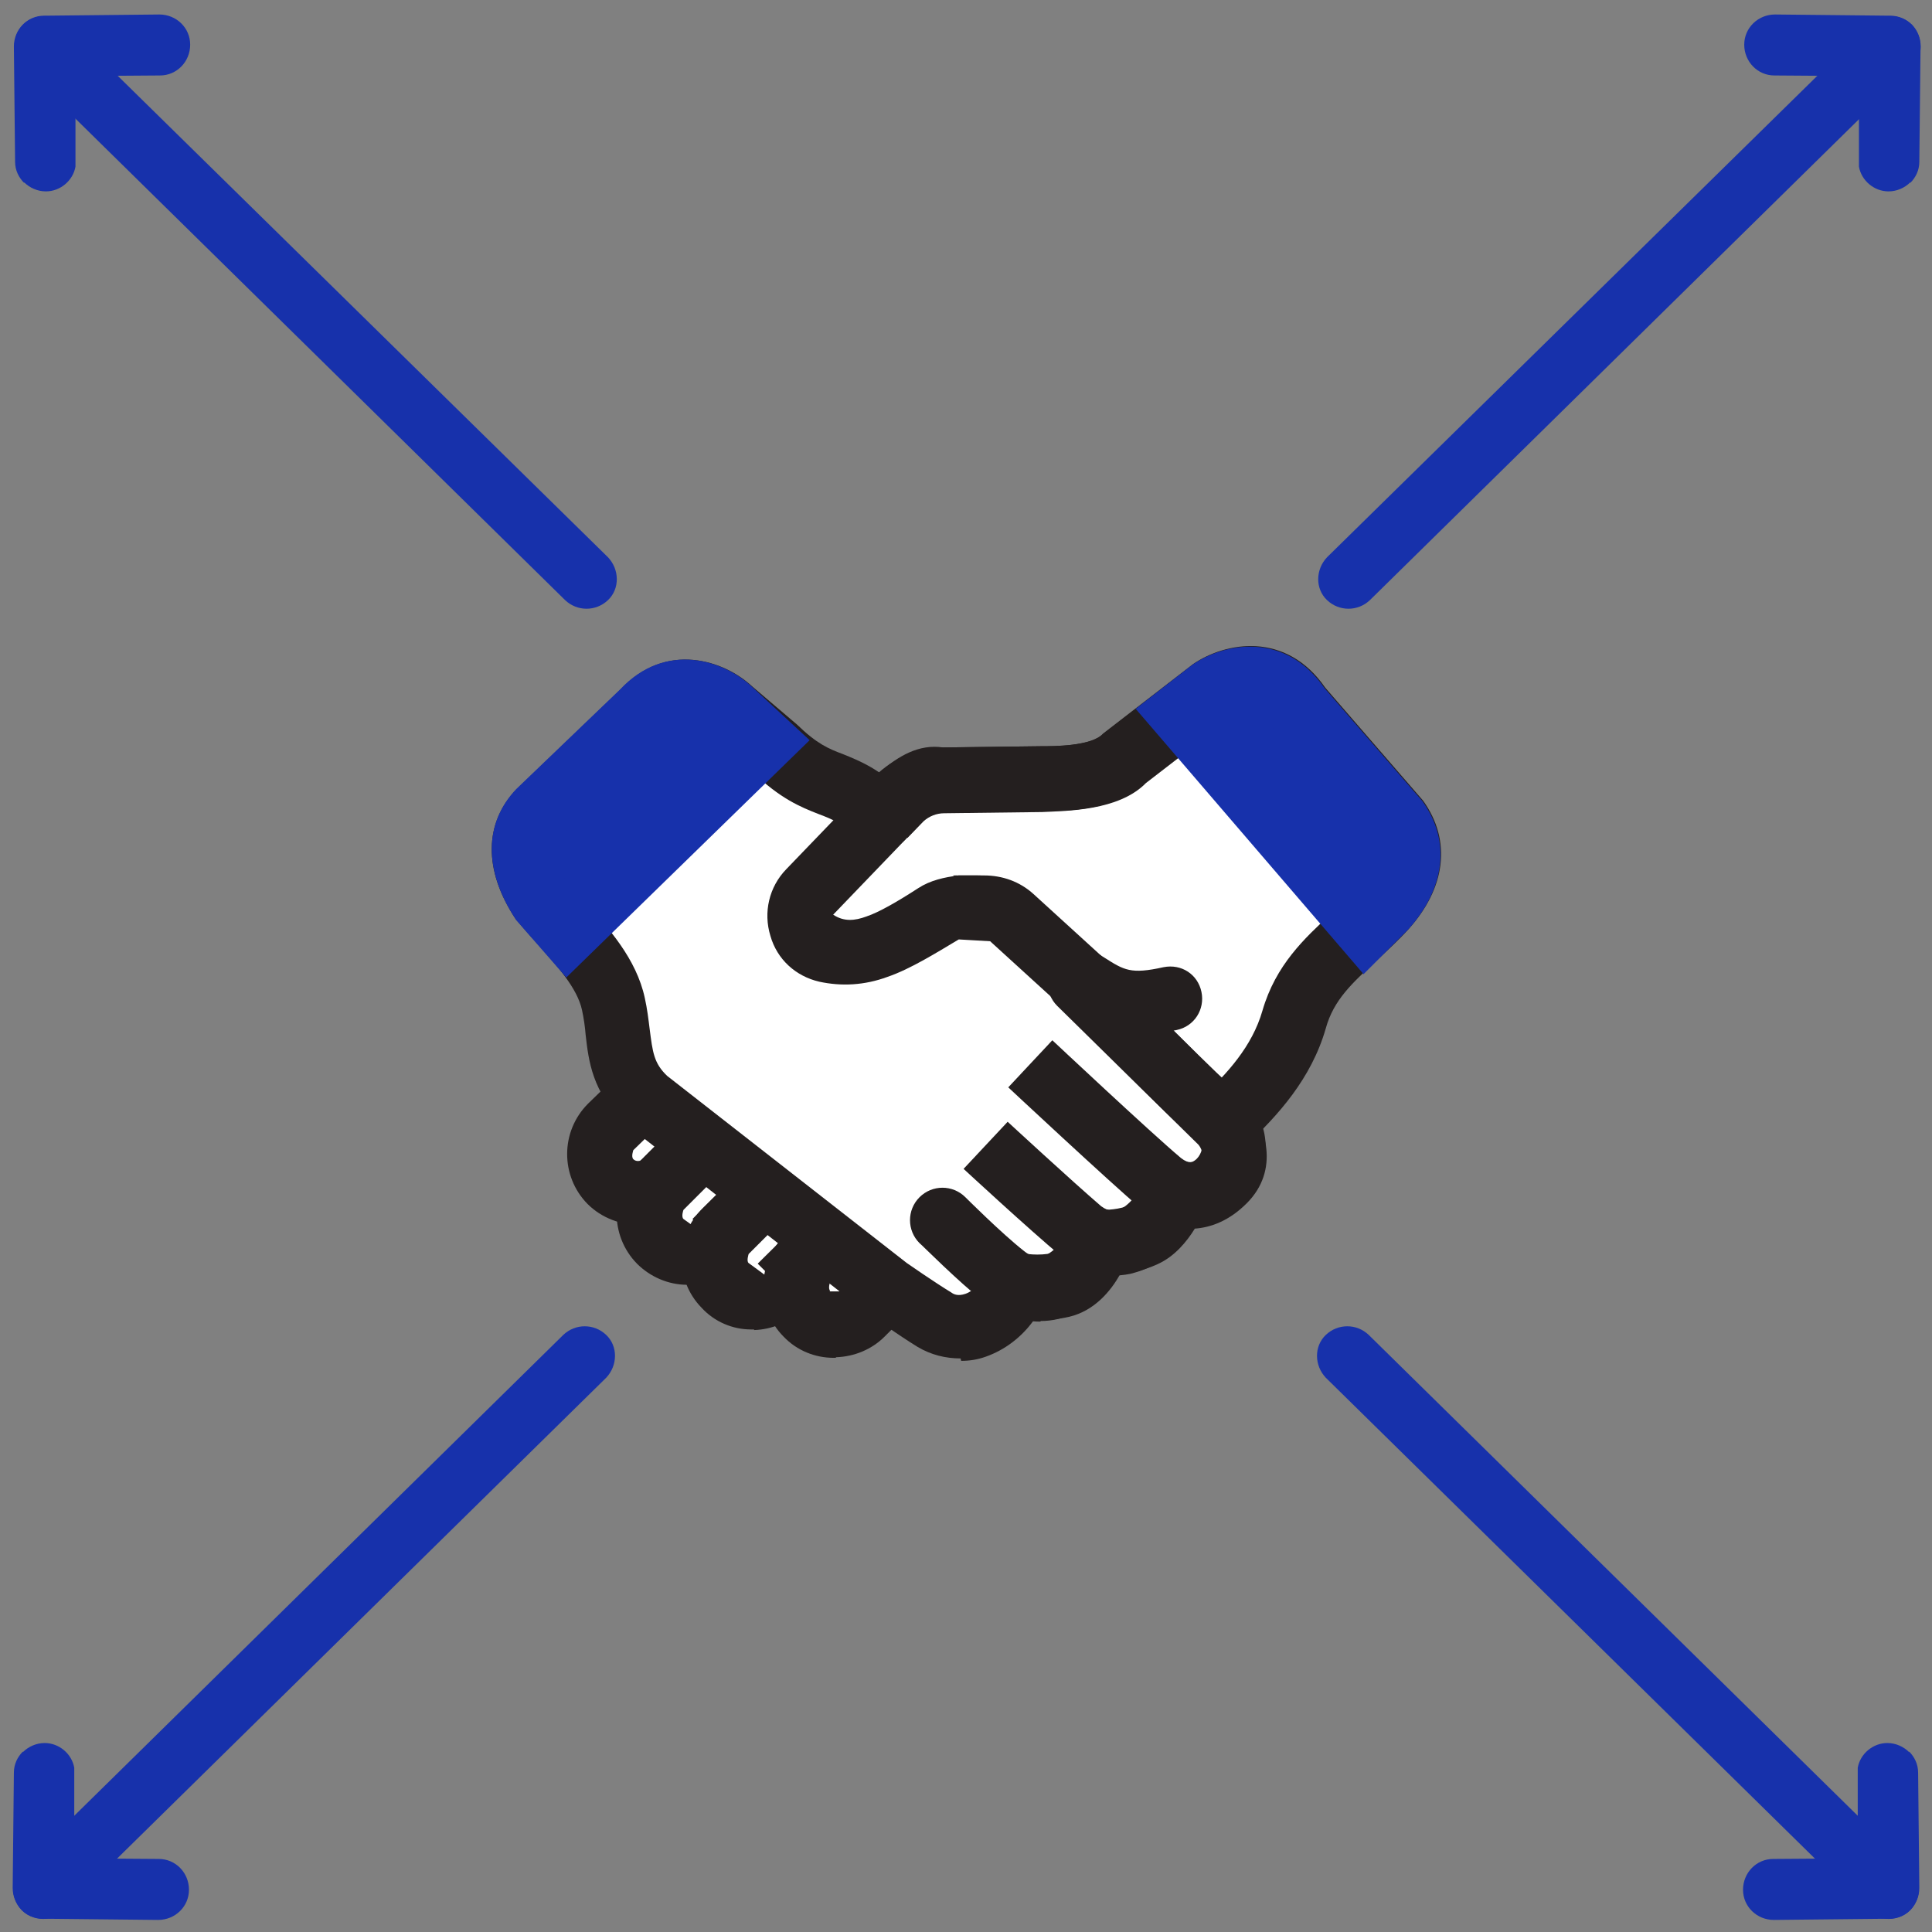
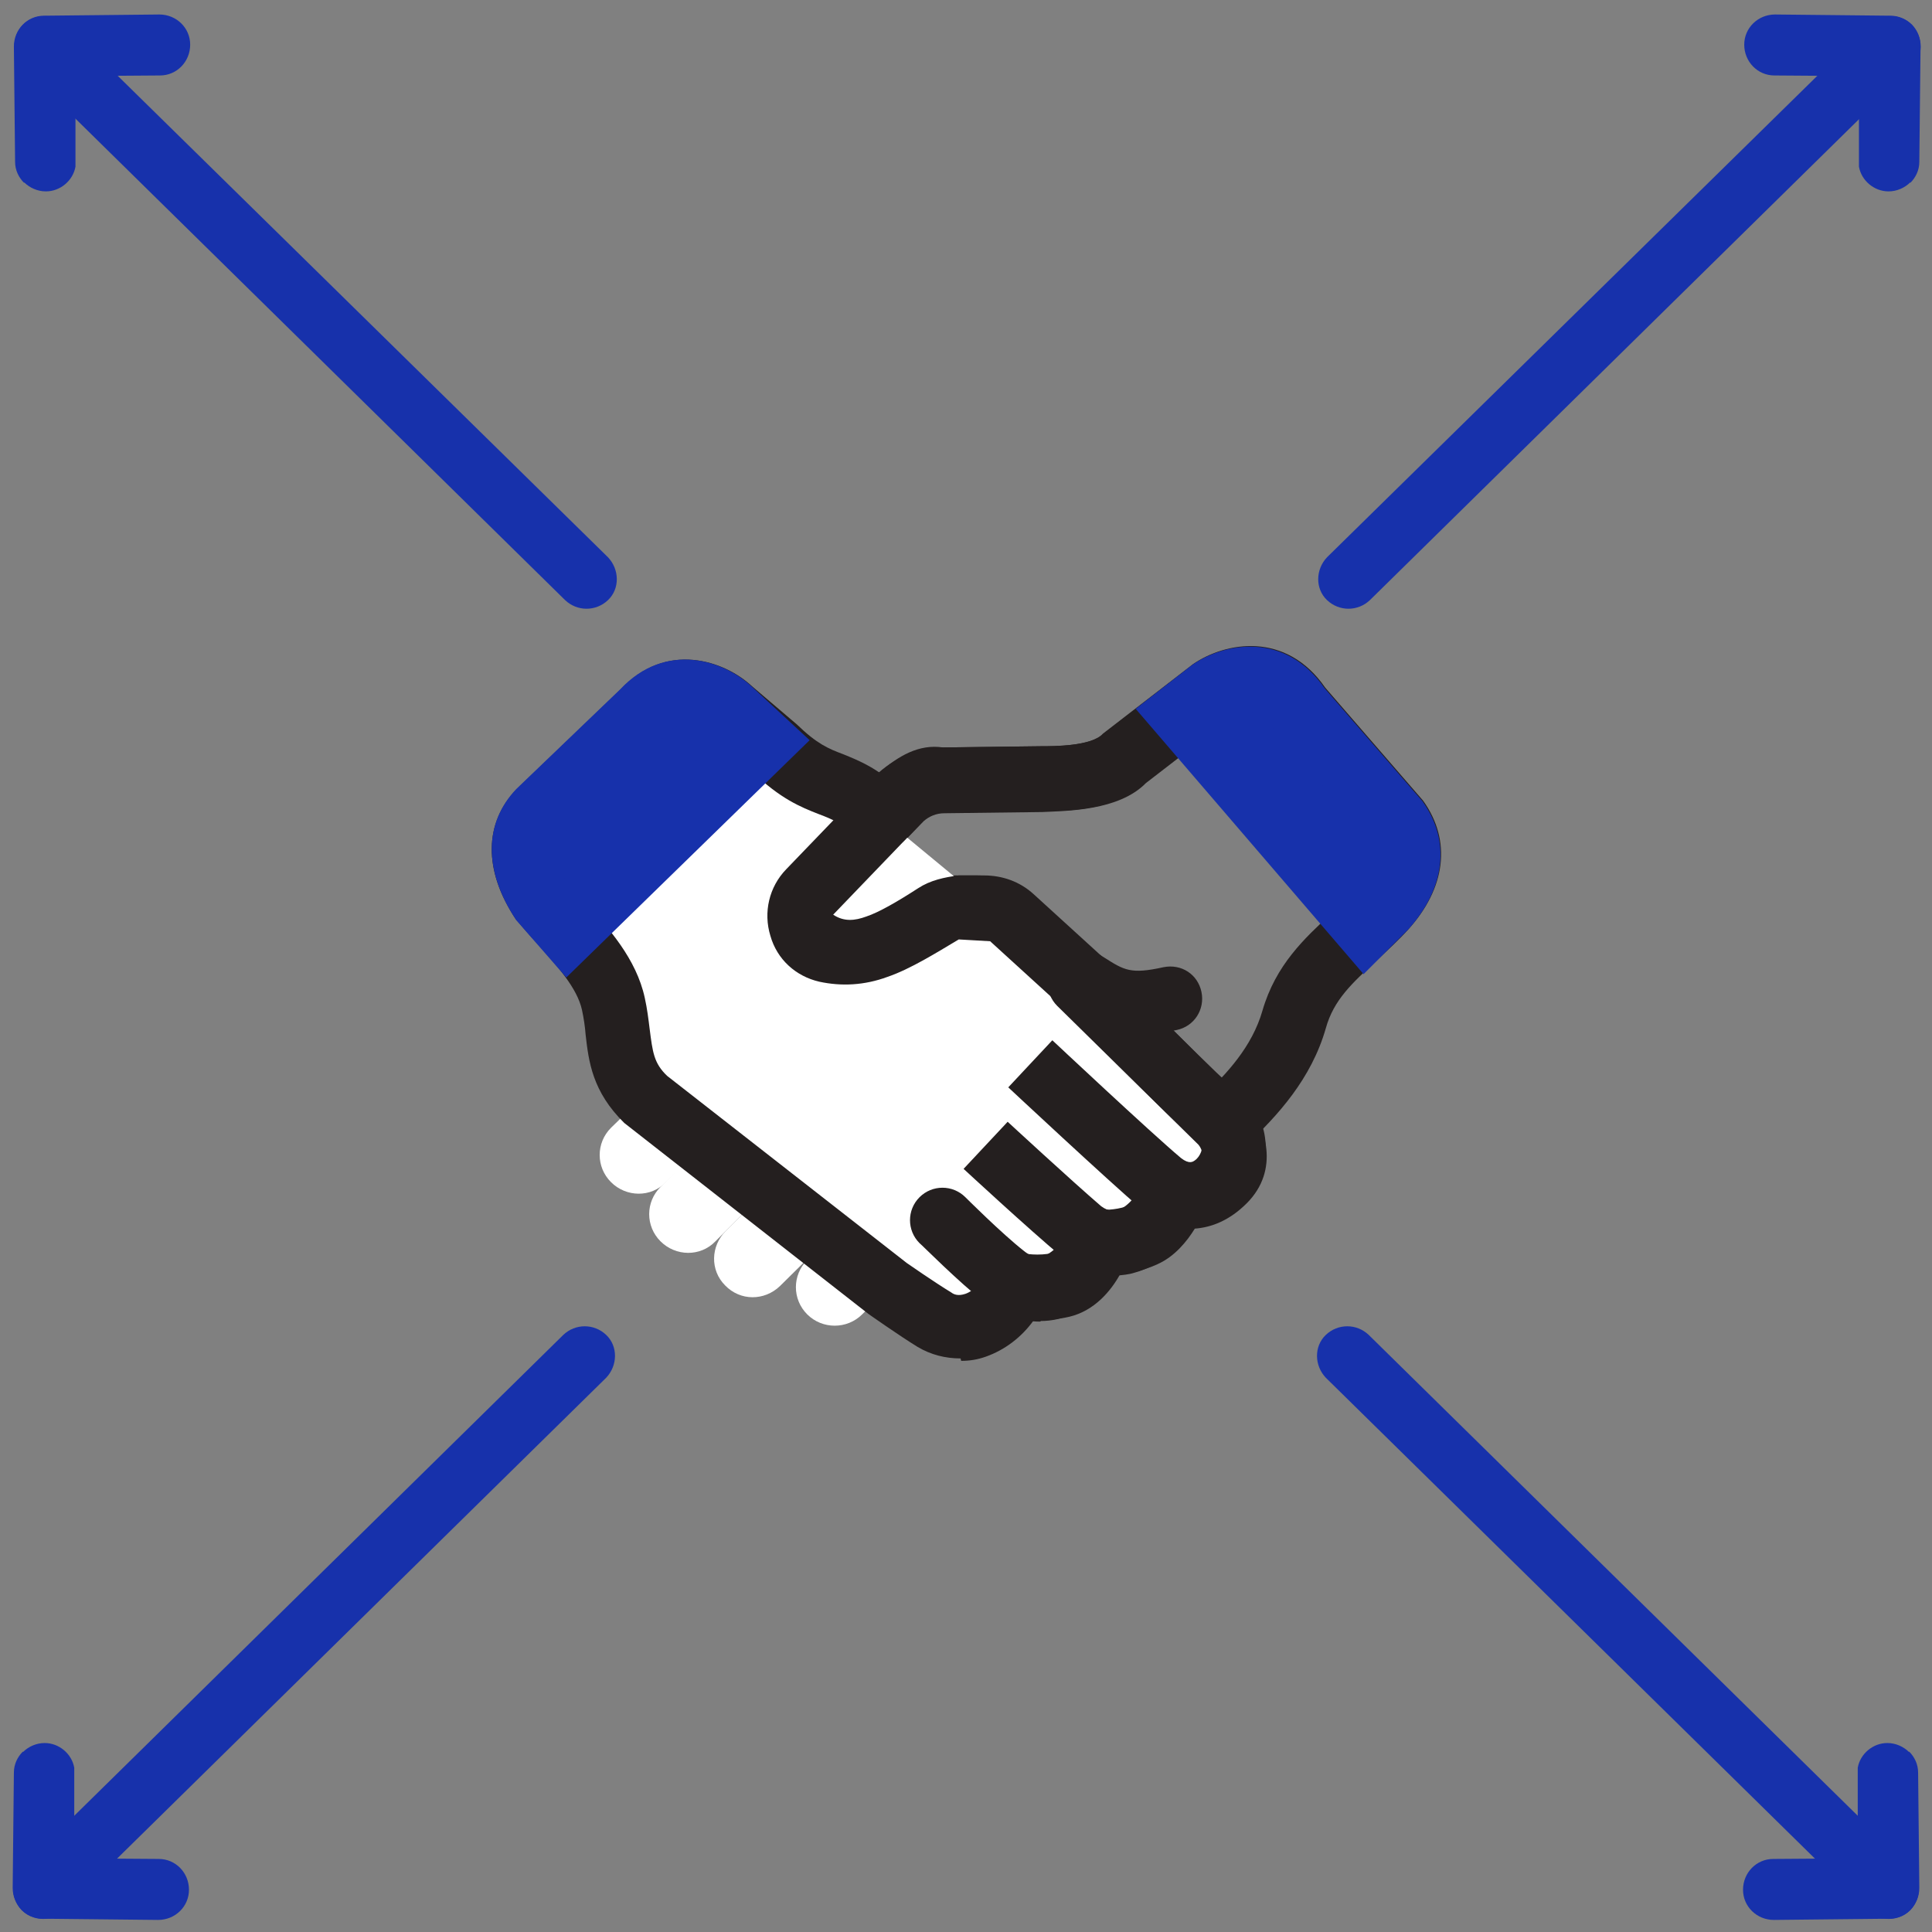
<svg xmlns="http://www.w3.org/2000/svg" id="Outline" viewBox="0 0 32 32">
  <rect x="0" y="0" width="32" height="32" fill="#808080" stroke="none" />
  <defs>
    <style>
      .cls-1 {
        fill: #fff;
      }

      .cls-2 {
        fill: #241f1f;
      }

      .cls-3 {
        fill: #1731ab;
      }
    </style>
  </defs>
  <g>
    <path class="cls-3" d="M31.66,1.12l-8.97,8.82c-.2.19-.51.19-.71,0s-.19-.51,0-.71L30.89.48c.16-.25.56-.29.78-.07.19.2.19.52,0,.72Z" />
    <path class="cls-3" d="M31.64,3.02c-.09.09-.22.15-.36.15-.24,0-.45-.18-.49-.41v-1.5s-1.4-.01-1.4-.01c-.28,0-.5-.23-.5-.51,0-.28.23-.5.51-.5l1.91.02c.28,0,.5.23.5.51l-.02,1.91c0,.14-.06.26-.15.35Z" />
  </g>
  <g>
    <path class="cls-3" d="M.39,1.12l8.97,8.82c.2.19.51.19.71,0s.19-.51,0-.71L1.16.48c-.16-.25-.56-.29-.78-.07-.19.2-.19.52,0,.72Z" />
    <path class="cls-3" d="M.4,3.02c.09.09.22.15.36.15.24,0,.45-.18.49-.41v-1.5s1.4-.01,1.4-.01c.28,0,.5-.23.5-.51,0-.28-.23-.5-.51-.5l-1.91.02c-.28,0-.5.23-.5.51l.02,1.91c0,.14.06.26.15.35Z" />
  </g>
  <g>
    <path class="cls-3" d="M31.64,30.93l-8.97-8.82c-.2-.19-.51-.19-.71,0s-.19.51,0,.71l8.9,8.75c.16.25.56.29.78.07.19-.2.19-.52,0-.72Z" />
    <path class="cls-3" d="M31.62,29.02c-.09-.09-.22-.15-.36-.15-.24,0-.45.18-.49.41v1.5s-1.4.01-1.4.01c-.28,0-.5.23-.5.51,0,.28.23.5.51.5l1.91-.02c.28,0,.5-.23.5-.51l-.02-1.91c0-.14-.06-.26-.15-.35Z" />
  </g>
  <g>
    <path class="cls-3" d="M.36,30.93l8.97-8.82c.2-.19.51-.19.71,0s.19.51,0,.71L1.14,31.57c-.16.25-.56.29-.78.07-.19-.2-.19-.52,0-.72Z" />
    <path class="cls-3" d="M.38,29.02c.09-.09.22-.15.36-.15.24,0,.45.18.49.41v1.5s1.4.01,1.4.01c.28,0,.5.23.5.51,0,.28-.23.5-.51.5l-1.91-.02c-.28,0-.5-.23-.5-.51l.02-1.91c0-.14.06-.26.15-.35Z" />
  </g>
  <g>
    <g>
      <g>
-         <path class="cls-1" d="M20.27,18.59c.51-.48.97-1,1.16-1.69.25-.86.92-1.23,1.49-1.85.37-.41.58-.93.23-1.43l-1.65-1.91c-.57-.84-1.42-.27-1.42-.27l-1.43,1.1c-.35.36-1.06.36-1.41.37l-1.62.02c-.25,0-.5.1-.69.26l-1,1.03s-.23.24-.54.57-.15.87.29.97c.29.06.57.03.83-.06.34-.12.76-.38.98-.54.11-.07.24-.12.37-.12h.3c.17,0,.33.06.46.17l1.13,1.03" />
        <path class="cls-2" d="M20.28,19.12c-.15,0-.29-.05-.4-.17-.2-.21-.19-.55.02-.75.43-.4.84-.85,1.02-1.45.22-.76.71-1.2,1.14-1.6.16-.14.32-.29.47-.46.41-.45.25-.68.19-.76l-1.62-1.87c-.26-.37-.53-.3-.72-.17l-1.4,1.08c-.45.46-1.31.46-1.72.48l-1.62.02c-.13,0-.25.05-.34.13l-1.51,1.56c.18.12.36.1.56.03.21-.07.52-.24.86-.48.19-.13.43-.22.67-.21h.3c.3,0,.6.1.82.31l1.13,1.03c.22.2.23.54.03.75-.2.22-.54.23-.75.03l-1.13-1.03-.4-.03c-.51.31-.88.51-1.18.62-.39.14-.77.16-1.13.08-.39-.09-.7-.37-.81-.76-.12-.39-.02-.81.25-1.1l1.54-1.6c.32-.28.7-.43,1.07-.42l1.62-.02c.23,0,.84,0,1.03-.21l1.49-1.15c.54-.37,1.54-.55,2.19.39l1.62,1.87c.48.67.37,1.45-.24,2.13-.17.19-.36.36-.54.53-.39.36-.7.64-.83,1.11-.24.84-.8,1.45-1.31,1.93-.1.09-.23.14-.35.14Z" />
      </g>
      <g>
        <path class="cls-1" d="M11.38,18.33h0c-.25-.25-.65-.26-.9,0l-.36.35c-.25.25-.25.65,0,.9.25.25.66.26.91,0l.35-.34c.25-.25.25-.65,0-.9Z" />
-         <path class="cls-2" d="M10.6,20.29c-.31,0-.63-.11-.87-.35-.45-.46-.45-1.2.01-1.66l.36-.35c.22-.22.5-.35.83-.34.31,0,.61.13.83.35h0c.45.46.45,1.21-.01,1.66l-.35.35c-.22.22-.51.33-.8.34ZM10.85,18.7l-.36.35s-.04.11,0,.15c.04.04.11.04.16,0l.35-.35s.04-.1,0-.14h0s-.16,0-.16,0Z" />
      </g>
      <g>
        <path class="cls-1" d="M12.88,18.63h0c-.25-.25-.65-.26-.9,0l-1.04,1.03c-.25.25-.25.65,0,.9.25.25.66.26.91,0l1.03-1.03c.25-.25.25-.65,0-.9Z" />
-         <path class="cls-2" d="M11.42,21.28h-.04c-.31,0-.61-.13-.83-.35-.45-.46-.45-1.2.01-1.66l1.03-1.03c.23-.22.53-.34.83-.34.31,0,.61.13.83.35l-.38.38.38-.37c.45.46.45,1.2-.01,1.66l-1.03,1.03c-.22.21-.5.33-.8.34ZM12.44,18.94s-.06.03-.09.07l-1.03,1.03s-.04.11,0,.15l.53.38-.38-.38,1.03-1.03s.04-.11,0-.15l-.06-.07Z" />
      </g>
      <g>
        <path class="cls-1" d="M13.87,19.46h0c-.25-.26-.65-.26-.9-.02l-.95.95c-.25.25-.26.65-.01.9.25.26.65.26.91.01l.95-.94c.25-.24.26-.65.01-.9Z" />
-         <path class="cls-2" d="M12.49,22.02s-.03,0-.05,0c-.31,0-.61-.13-.82-.36-.45-.46-.44-1.2.02-1.65l.95-.94c.23-.22.49-.34.84-.34.31,0,.61.13.82.36h0c.45.47.44,1.21-.02,1.66l-.94.94c-.22.21-.5.33-.8.34ZM12.97,19.44l.38.38-.95.95s-.04.12,0,.15l.53.39-.38-.38.95-.94s.05-.1.01-.15l-.53-.4Z" />
      </g>
      <g>
        <path class="cls-1" d="M14.51,20.63h0c-.25-.25-.65-.25-.9,0l-.24.24c-.25.25-.25.65,0,.9.25.25.66.25.91,0l.24-.24c.25-.25.25-.65,0-.9Z" />
-         <path class="cls-2" d="M13.84,22.49h-.03c-.31,0-.61-.12-.83-.35-.45-.45-.45-1.2,0-1.66l.25-.24c.22-.22.52-.32.82-.34.31,0,.61.12.83.34l-.37.38.38-.38c.46.46.46,1.2,0,1.66l-.24.24c-.21.21-.5.33-.8.34ZM13.74,21.39h.16s.24-.24.24-.24c.04-.04.04-.11,0-.15l-.06-.08-.33.31s-.04.11,0,.15h0Z" />
      </g>
    </g>
    <path class="cls-2" d="M18.9,17.15c-.5.01-.81-.15-1.17-.38l-.12-.08c-.25-.15-.33-.48-.18-.73.15-.25.48-.33.73-.18l.13.08c.33.21.44.28.98.16.3-.06.57.12.63.41.06.29-.12.57-.41.63-.23.05-.43.08-.6.08Z" />
    <g>
      <path class="cls-1" d="M17.89,16.24l2.38,2.35s.42.5,0,.91-.8.24-.8.24c0,0-.17.51-.52.67s-.75.15-.75.15c0,0-.2.6-.62.7s-.76,0-.76,0c-.21.54-.83.9-1.34.59-.29-.18-.79-.53-.79-.53l-4.02-3.14c-.49-.48-.38-.96-.51-1.56-.14-.68-.79-1.22-1.21-1.74-.3-.46-.43-1.01-.01-1.44l1.71-1.64c.7-.75,1.44-.05,1.44-.05l.07.05.68.6c.76.74,1.06.43,1.77,1.13" />
      <path class="cls-2" d="M15.91,22.5c-.25,0-.49-.06-.71-.19-.31-.19-.82-.55-.82-.55l-4.04-3.16c-.53-.52-.59-1.02-.64-1.46-.01-.13-.03-.27-.06-.41-.08-.37-.42-.74-.74-1.1-.13-.14-.25-.28-.36-.41-.54-.81-.52-1.6.02-2.15l1.72-1.65c.76-.81,1.72-.48,2.18-.05l.74.63c.33.32.52.4.76.49.27.11.61.24,1.03.66.21.21.21.55,0,.76-.21.21-.54.21-.76,0-.27-.27-.44-.34-.68-.43-.28-.11-.63-.25-1.09-.7l-.66-.57c-.24-.21-.5-.32-.77-.04l-1.73,1.66c-.05.05-.25.25.09.77.07.08.18.2.29.33.4.44.86.95,1,1.6.04.18.06.35.08.51.05.39.07.57.29.78l3.97,3.1h0s.46.32.74.49c.04.03.11.06.23.02.14-.05.28-.19.34-.35l.17-.44.46.12h0s.23.05.5-.01c.07-.02.19-.22.24-.35l.13-.38.4.02c.08,0,.32,0,.5-.09.08-.04.19-.22.24-.36l.19-.53.52.22s.09,0,.22-.12c.03-.05,0-.14-.05-.2l-2.34-2.3c-.21-.21-.21-.55,0-.75.21-.21.55-.21.75,0l2.38,2.35c.33.39.56,1.12.01,1.67-.29.29-.59.4-.86.42-.13.21-.33.46-.62.59-.22.1-.44.15-.62.17-.15.27-.42.6-.84.7-.22.05-.42.06-.59.06-.2.28-.48.49-.79.6-.14.05-.27.07-.41.07Z" />
    </g>
    <path class="cls-2" d="M19.75,20.32c-.27,0-.56-.08-.85-.3-.53-.45-2.2-2.01-2.2-2.01l.73-.78s1.63,1.53,2.13,1.95c.14.11.2.06.23.04.1-.07.13-.21.12-.24-.54-.45-2.33-2.29-2.41-2.37-.21-.21-.2-.55,0-.75s.55-.2.75,0c.63.65,1.93,1.97,2.34,2.31.47.4.5,1.13.07,1.67-.22.27-.55.46-.93.47Z" />
    <path class="cls-2" d="M18.47,21.12c-.25,0-.56-.06-.89-.31-.54-.45-1.62-1.45-1.62-1.45l.73-.78s1.05.97,1.55,1.4c.14.1.23.08.26.07.19-.05.4-.34.47-.51.11-.27.43-.41.7-.29.27.11.4.42.29.7-.14.34-.54.96-1.17,1.13-.09.03-.2.04-.32.05Z" />
    <path class="cls-2" d="M17.23,21.89c-.32,0-.64-.1-.92-.32-.43-.33-1.05-.96-1.08-.98-.21-.21-.21-.55,0-.76.21-.21.55-.21.76,0,0,0,.6.6.97.89.16.13.26.1.3.09.16-.04.34-.22.47-.49.13-.26.45-.37.71-.25.26.13.38.45.25.71-.28.57-.7.95-1.18,1.07-.09.02-.18.03-.27.03Z" />
    <path class="cls-2" d="M20.28,19.11c-.15,0-.29-.05-.4-.17-.2-.22-.19-.55.02-.76.43-.4.84-.85,1.01-1.44.22-.76.7-1.2,1.13-1.6.16-.14.32-.29.47-.46.41-.45.25-.68.19-.76l-1.62-1.87c-.25-.37-.53-.3-.72-.17l-1.4,1.08c-.45.47-1.31.47-1.72.48l-1.61.02h0c-.12,0-.24.05-.33.13l-1.5,1.56c.18.12.36.1.55.03.21-.07.52-.25.86-.47.2-.13.43-.18.67-.21h.42c.3,0,.59.1.82.31l1.13,1.03c.22.2.23.54.03.75-.2.22-.54.23-.75.03l-1.13-1.03-.52-.03c-.37.22-.8.49-1.18.62-.38.14-.76.16-1.13.08-.39-.09-.7-.37-.81-.76-.12-.39-.02-.81.26-1.1l1.54-1.6c.32-.28.66-.48,1.06-.42l1.62-.02c.21,0,.83,0,1.03-.2l1.49-1.15c.54-.37,1.54-.55,2.18.39l1.61,1.86c.48.67.37,1.45-.24,2.13-.17.19-.36.36-.54.53-.39.36-.7.64-.83,1.11-.24.84-.8,1.44-1.31,1.92-.1.09-.23.14-.35.14Z" />
    <g>
      <path class="cls-3" d="M19.59,11.83l.5-.38s.84-.57,1.42.27l1.65,1.91c.35.49.14,1.02-.23,1.43l-.3.3-3.03-3.53Z" />
      <path class="cls-3" d="M22.59,16.14l-3.78-4.4.94-.73c.54-.37,1.54-.55,2.19.39l1.62,1.87c.48.67.37,1.45-.24,2.13l-.73.73ZM20.36,11.91l2.28,2.66c.27-.36.13-.56.08-.63l-1.62-1.87c-.26-.37-.53-.3-.72-.17l-.02.02Z" />
    </g>
    <g>
      <path class="cls-3" d="M9.41,15.41l-.46-.53c-.3-.46-.43-1.01-.01-1.44l1.71-1.64c.7-.75,1.44-.05,1.44-.05l.07.05.49.46-3.23,3.15Z" />
      <path class="cls-3" d="M9.38,16.19l-.83-.95c-.55-.83-.53-1.61,0-2.17l1.72-1.65c.76-.81,1.72-.48,2.18-.05l.96.89-4.03,3.93ZM11.36,12c-.11,0-.22.05-.33.17l-1.73,1.66c-.05.05-.25.25.09.77l.04.05,2.43-2.37-.08-.08c-.13-.11-.28-.2-.43-.2Z" />
    </g>
  </g>
</svg>